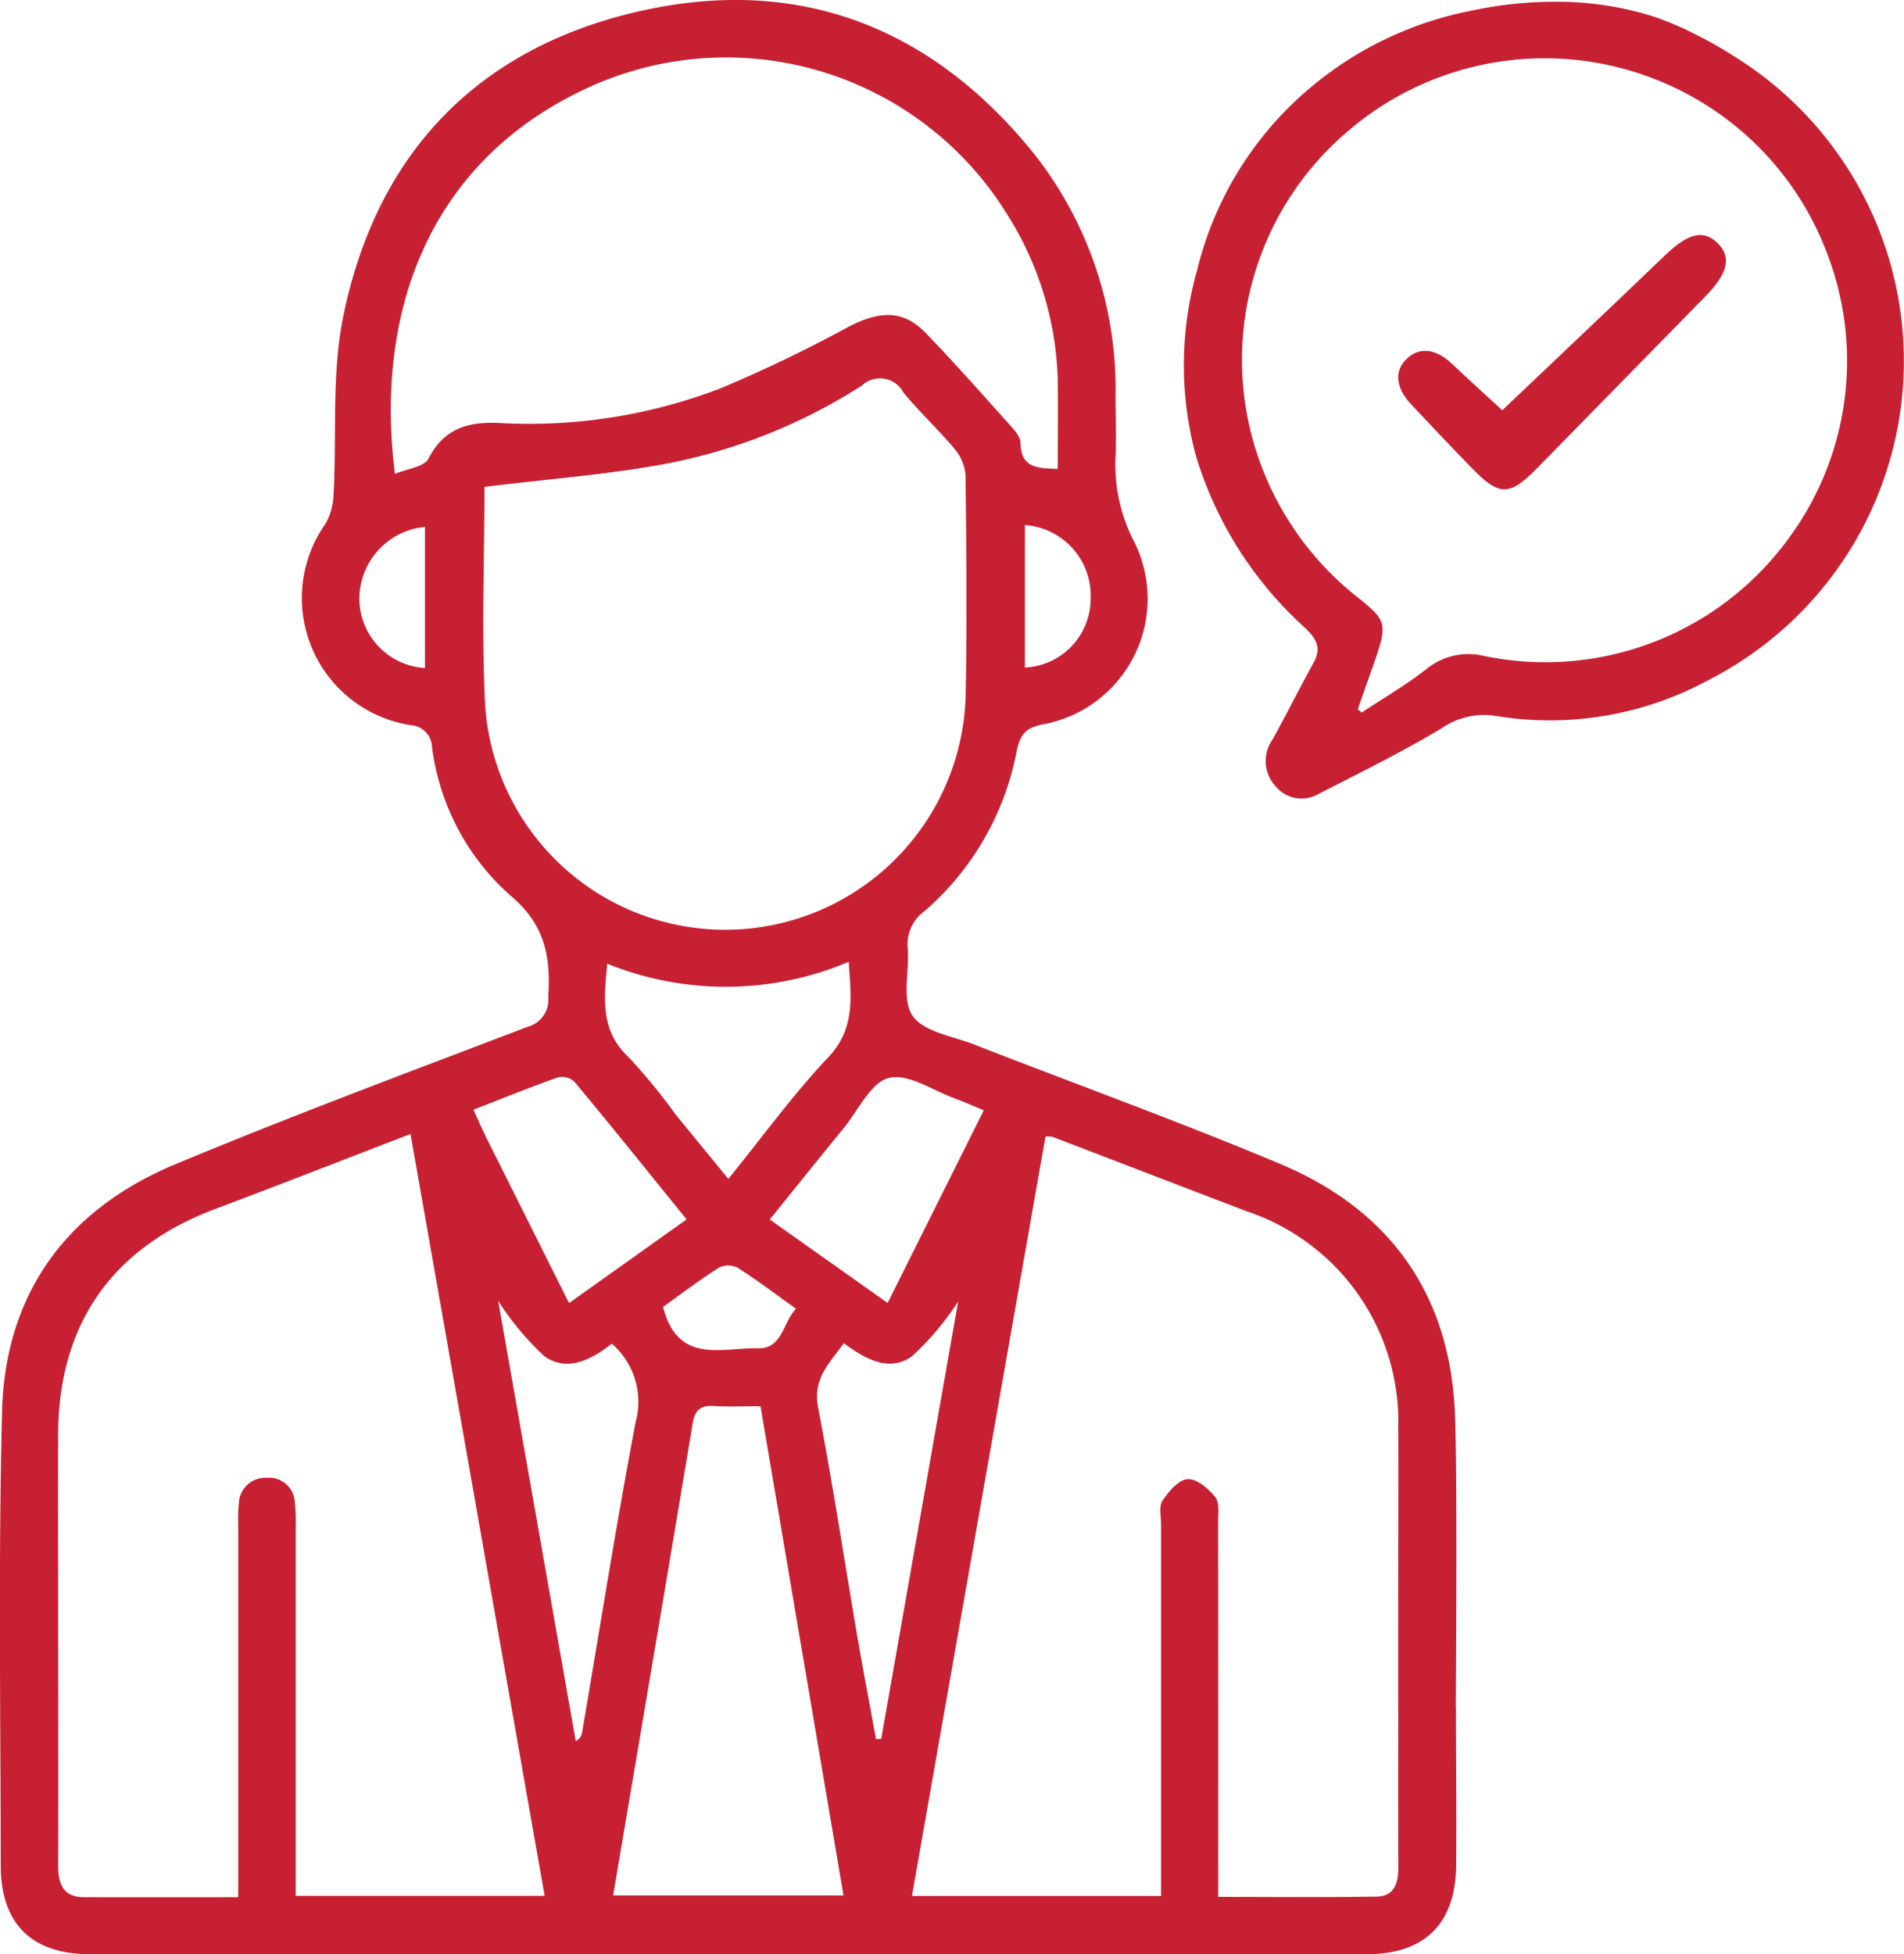
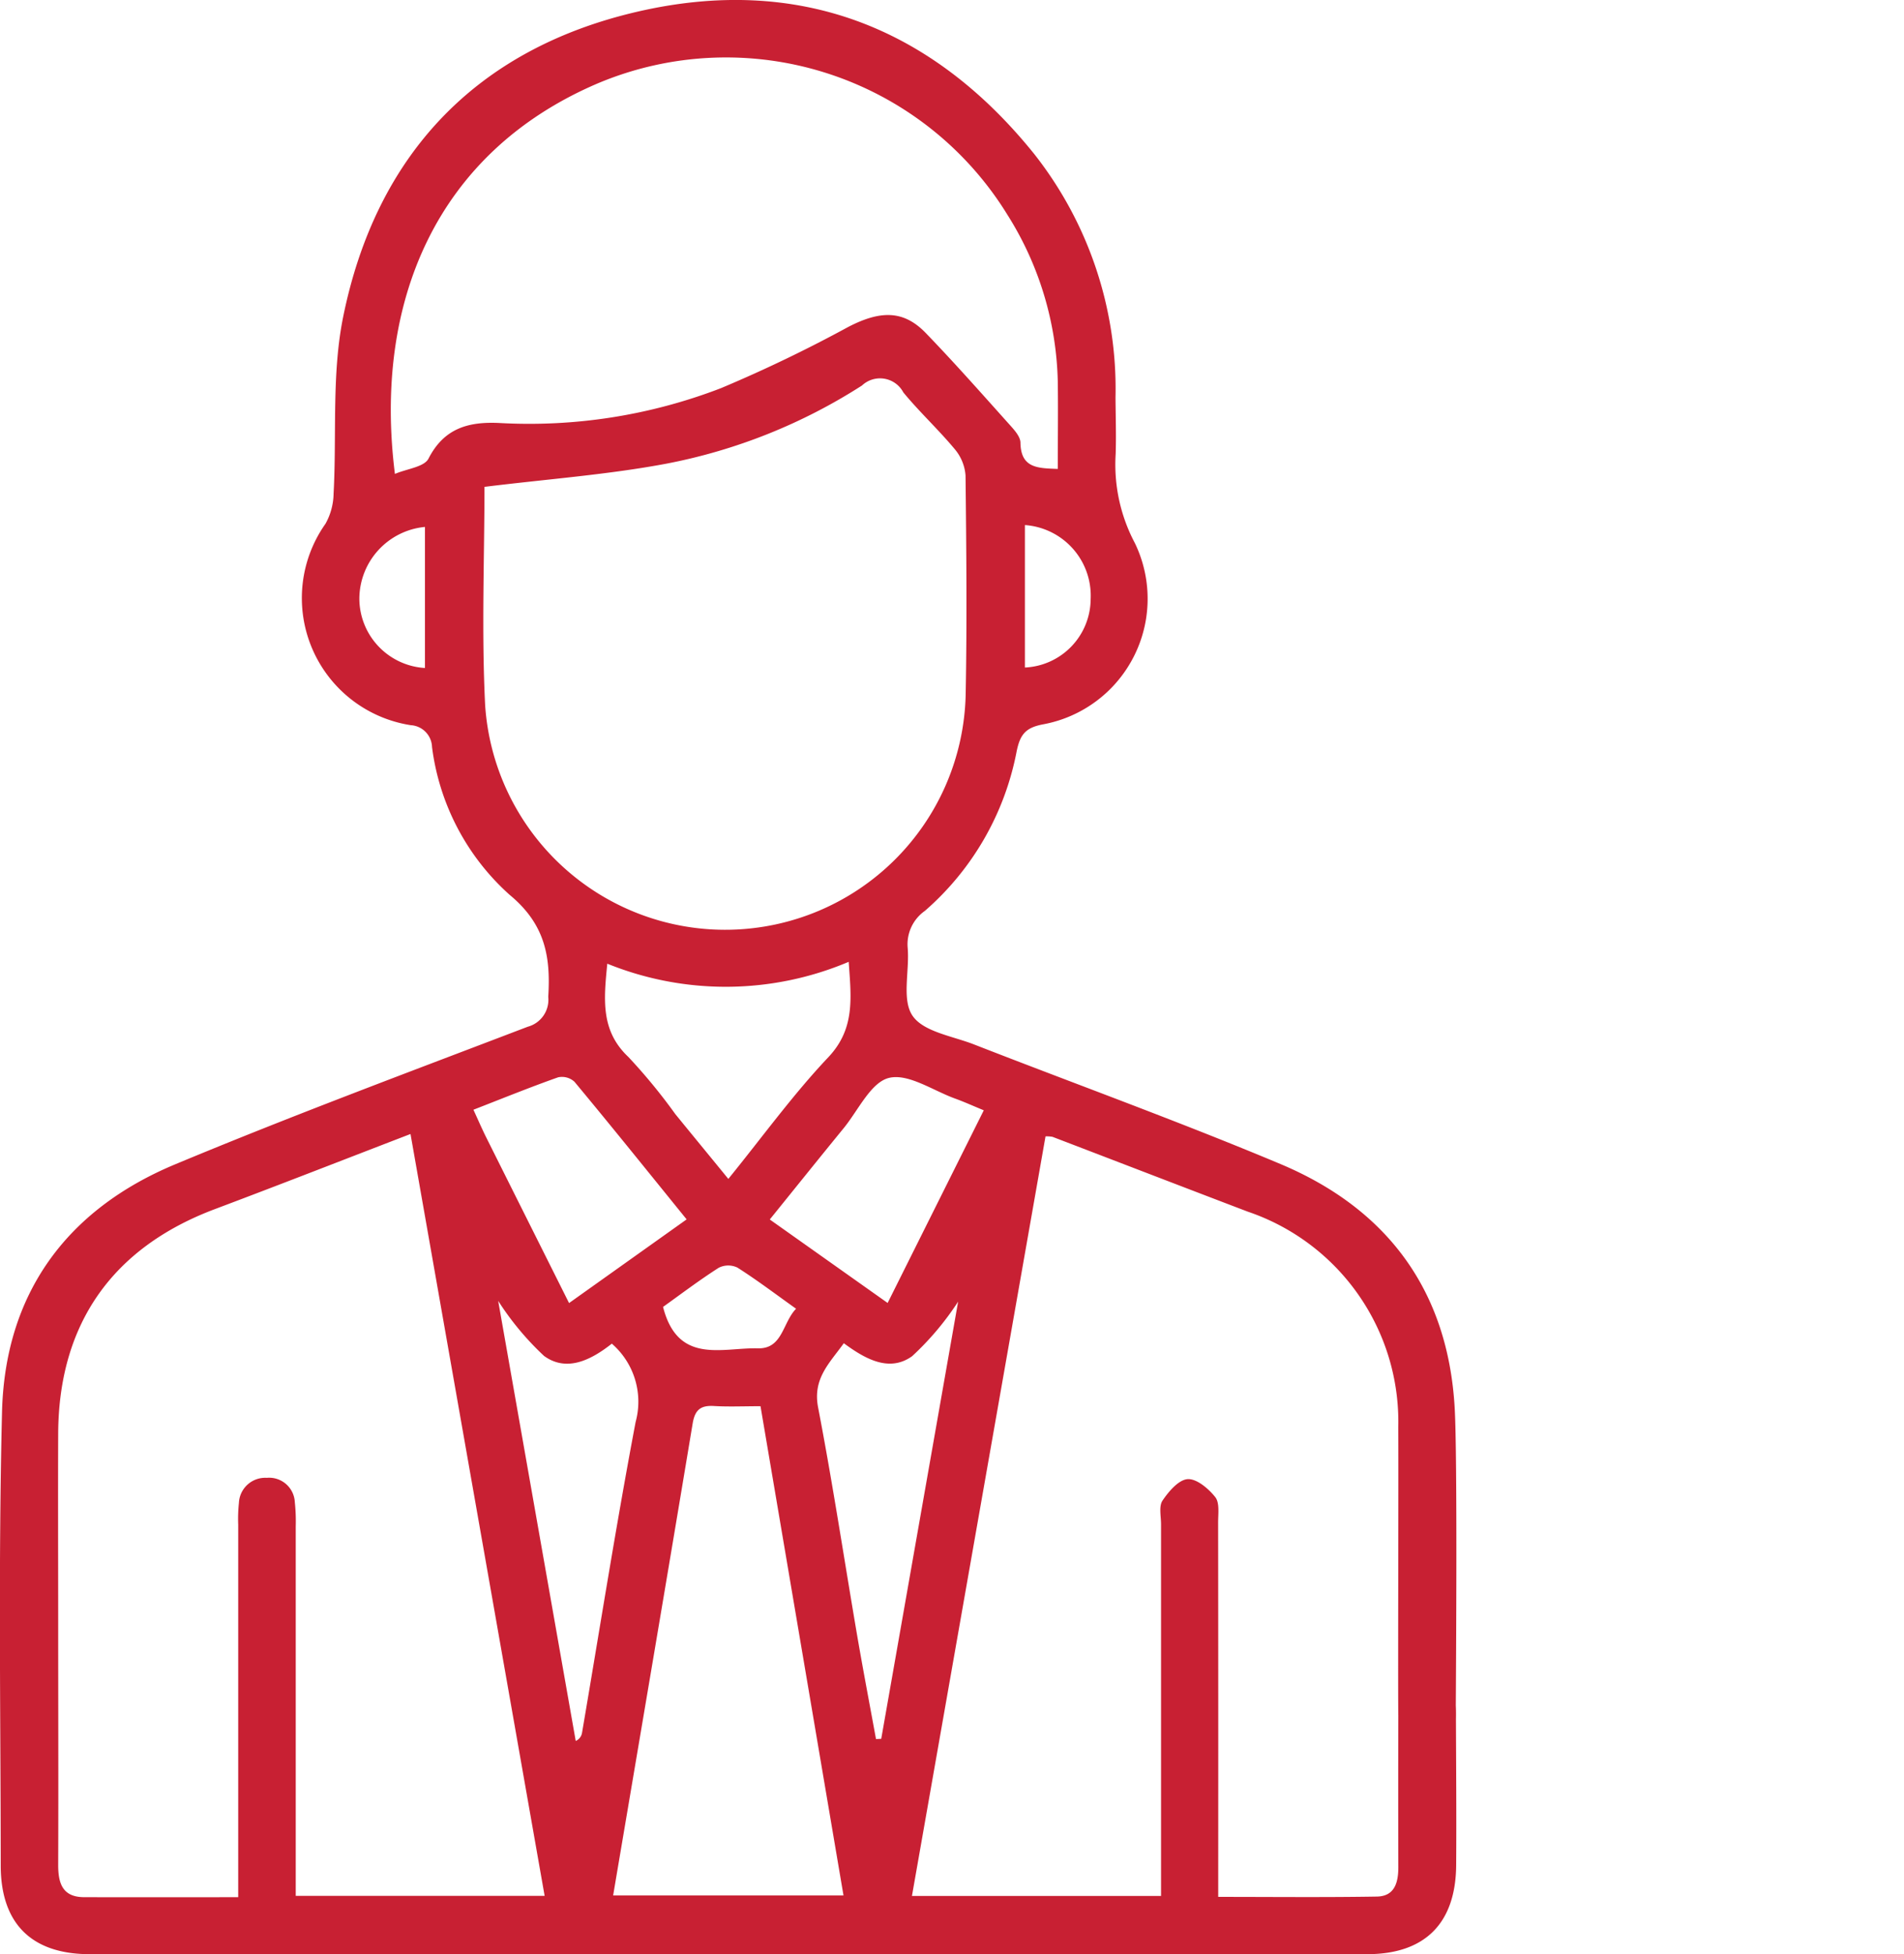
<svg xmlns="http://www.w3.org/2000/svg" width="96.932" height="99.463" viewBox="0 0 96.932 99.463">
  <g id="Grupo_3372" data-name="Grupo 3372" transform="translate(0 0.001)">
    <path id="Trazado_2595" data-name="Trazado 2595" d="M550.5,1264.327c-2.268,12.891-4.527,25.733-6.8,38.659h12.681v-1.276q0-8.823,0-17.645c0-.406-.118-.911.075-1.2.313-.465.82-1.061,1.279-1.092s1.063.482,1.406.914c.229.288.146.851.146,1.291q.011,8.822.005,17.645v1.411c2.776,0,5.428.029,8.079-.016.908-.016,1.092-.722,1.09-1.5q-.011-3.939,0-7.879a4.92,4.92,0,0,1,.083-1.1,1.419,1.419,0,0,1,2.794.119,9.816,9.816,0,0,1,.057,1.328c.009,2.478.029,4.957.011,7.435-.022,2.961-1.591,4.528-4.534,4.529q-32.516.007-65.032,0c-2.956,0-4.528-1.556-4.53-4.509-.006-7.694-.124-15.392.066-23.082.148-6.012,3.274-10.293,8.792-12.6,5.934-2.475,11.966-4.719,17.974-7.013a1.42,1.42,0,0,0,1.042-1.519c.131-2.064-.166-3.709-1.973-5.2a12.154,12.154,0,0,1-3.944-7.52,1.149,1.149,0,0,0-1.076-1.108,6.546,6.546,0,0,1-4.349-10.25,3.249,3.249,0,0,0,.414-1.542c.162-2.986-.1-6.052.479-8.948,1.666-8.279,6.771-13.676,14.993-15.576,8.131-1.88,14.964.74,20.2,7.248a19.306,19.306,0,0,1,4.135,12.382c.006.962.04,1.924.008,2.885a8.536,8.536,0,0,0,.977,4.531,6.5,6.5,0,0,1-4.679,9.228c-.884.169-1.162.512-1.339,1.374a14.311,14.311,0,0,1-4.672,8.119,2.076,2.076,0,0,0-.875,1.885c.1,1.173-.313,2.632.247,3.453s2.038,1.033,3.134,1.461c5.2,2.029,10.453,3.926,15.6,6.087,5.448,2.289,8.536,6.458,8.868,12.441.139,2.508.068,13.021.053,15.536-.007,1.1-.582,1.758-1.427,1.775-.883.017-1.495-.687-1.5-1.821-.018-2.182.017-12.357,0-14.539a11.288,11.288,0,0,0-7.662-10.97c-3.316-1.263-6.627-2.54-9.941-3.808A1.687,1.687,0,0,0,550.5,1264.327Zm-41.1,38.723v-1.432q0-8.764,0-17.528a7.733,7.733,0,0,1,.036-1.107,1.34,1.34,0,0,1,1.418-1.277,1.309,1.309,0,0,1,1.429,1.25,9.119,9.119,0,0,1,.046,1.217q0,8.765,0,17.529v1.279H525c-2.28-12.952-4.545-25.812-6.828-38.775-3.409,1.311-6.674,2.588-9.956,3.822-5.224,1.963-7.957,5.845-7.981,11.427-.013,3.143,0,6.286,0,9.43,0,4.179.016,8.358,0,12.536,0,.941.233,1.625,1.323,1.628C504.1,1303.055,506.65,1303.05,509.4,1303.05Zm12.537-71.781c0,3.568-.152,7.338.033,11.091a12.247,12.247,0,0,0,24.464-.477c.072-3.733.036-7.47-.006-11.2a2.353,2.353,0,0,0-.561-1.348c-.827-.992-1.785-1.877-2.606-2.875a1.342,1.342,0,0,0-2.105-.35,28.278,28.278,0,0,1-9.929,3.973C528.229,1230.649,525.166,1230.869,521.935,1231.269Zm-4.557-.66c.616-.262,1.49-.352,1.708-.778.792-1.545,2.025-1.884,3.584-1.814a27.166,27.166,0,0,0,11.308-1.773,71.413,71.413,0,0,0,6.474-3.113c1.637-.848,2.815-.863,3.942.3,1.463,1.513,2.858,3.094,4.264,4.661.242.269.56.614.564.927.019,1.3.878,1.3,1.9,1.337,0-1.519.022-2.989,0-4.458a16.551,16.551,0,0,0-2.567-8.483,16.817,16.817,0,0,0-20.846-6.685C519.438,1214.26,516.284,1221.932,517.378,1230.609Zm11.11,72.352h11.725c-1.417-8.353-2.817-16.6-4.225-24.9-.892,0-1.63.034-2.363-.01-.674-.041-.973.181-1.091.888C531.21,1286.918,529.852,1294.893,528.488,1302.96Zm-.3-47.423c-.18,1.825-.344,3.411,1.074,4.748a28.91,28.91,0,0,1,2.388,2.906c.874,1.073,1.754,2.14,2.7,3.3,1.752-2.157,3.292-4.292,5.085-6.187,1.379-1.458,1.169-3.027,1.043-4.862A16.059,16.059,0,0,1,528.189,1255.537Zm12.041,19.317c-.731,1.019-1.59,1.8-1.31,3.262.745,3.876,1.334,7.782,2,11.674.3,1.74.631,3.474.949,5.211l.266-.012,3.915-22.252a14.629,14.629,0,0,1-2.341,2.776C542.546,1276.35,541.32,1275.657,540.23,1274.854Zm-11.81.022c-1.054.83-2.293,1.463-3.448.627a14.557,14.557,0,0,1-2.338-2.806l3.948,22.4a.547.547,0,0,0,.321-.414c.9-5.275,1.733-10.562,2.728-15.819A3.91,3.91,0,0,0,528.42,1274.876Zm-2.176-2.067,5.984-4.258c-1.93-2.379-3.8-4.708-5.713-7.007a.938.938,0,0,0-.826-.225c-1.419.5-2.816,1.069-4.315,1.651.246.535.433.97.644,1.393C523.4,1267.13,524.785,1269.894,526.243,1272.809Zm21.112-9.81c-.563-.232-1-.43-1.444-.591-1.137-.409-2.4-1.3-3.385-1.057-.925.229-1.562,1.652-2.309,2.564-1.248,1.526-2.482,3.065-3.757,4.641l6,4.249Zm2.093-29.786v7.25a3.51,3.51,0,0,0,3.348-3.487A3.605,3.605,0,0,0,549.449,1233.213Zm-18.421,39.794c.753,2.953,3.014,2.06,4.828,2.107,1.263.033,1.253-1.308,1.944-2.015-1.058-.754-1.995-1.464-2.984-2.093a1.076,1.076,0,0,0-.953.007C532.878,1271.643,531.944,1272.353,531.028,1273.007Zm-12.122-39.7a3.688,3.688,0,0,0-3.34,3.666,3.552,3.552,0,0,0,3.34,3.514Z" transform="translate(-497.273 -1206.49)" fill="#c82033" />
-     <path id="Trazado_2596" data-name="Trazado 2596" d="M661.04,1209.466h0a21.027,21.027,0,0,0-1.972-1.122h0a16.6,16.6,0,0,0-2.058-.881,16.231,16.231,0,0,0-4.9-.776h0a20.3,20.3,0,0,0-4.539.474,18.058,18.058,0,0,0-7.588,3.479h0a17.542,17.542,0,0,0-6.279,9.691,17.728,17.728,0,0,0-.078,9.425,19.341,19.341,0,0,0,5.57,8.8c.6.574.839,1.028.43,1.775-.708,1.293-1.372,2.611-2.081,3.9a1.891,1.891,0,0,0,.13,2.362,1.717,1.717,0,0,0,2.219.409c2.1-1.077,4.222-2.12,6.243-3.331a3.8,3.8,0,0,1,2.768-.634,16.935,16.935,0,0,0,10.853-1.839A18.231,18.231,0,0,0,661.04,1209.466Zm3.2,23.921a15.327,15.327,0,0,1-15.914,6.6,3.392,3.392,0,0,0-2.987.692c-1.03.8-2.173,1.464-3.266,2.188l-.192-.175c.3-.855.6-1.707.9-2.564.6-1.762.54-1.98-.874-3.1a15.47,15.47,0,0,1-5.4-8.154,15.257,15.257,0,0,1,4.653-15.412h0a15.381,15.381,0,0,1,16.712-2.466h0a15.279,15.279,0,0,1,7.873,8.43h0A15.222,15.222,0,0,1,664.245,1233.387Z" transform="translate(-572.755 -1206.599)" fill="#c82033" />
-     <path id="Trazado_2597" data-name="Trazado 2597" d="M662.892,1242.349c2.725-2.591,5.517-5.226,8.285-7.885,1.145-1.1,1.928-1.327,2.642-.657.759.713.586,1.547-.57,2.728q-4.3,4.394-8.606,8.785c-1.384,1.406-1.912,1.4-3.282-.009q-1.583-1.629-3.131-3.291c-.794-.851-.842-1.72-.162-2.329.647-.579,1.467-.461,2.258.289C661.237,1240.84,662.168,1241.681,662.892,1242.349Z" transform="translate(-586.412 -1221.469)" fill="#c82033" />
  </g>
</svg>